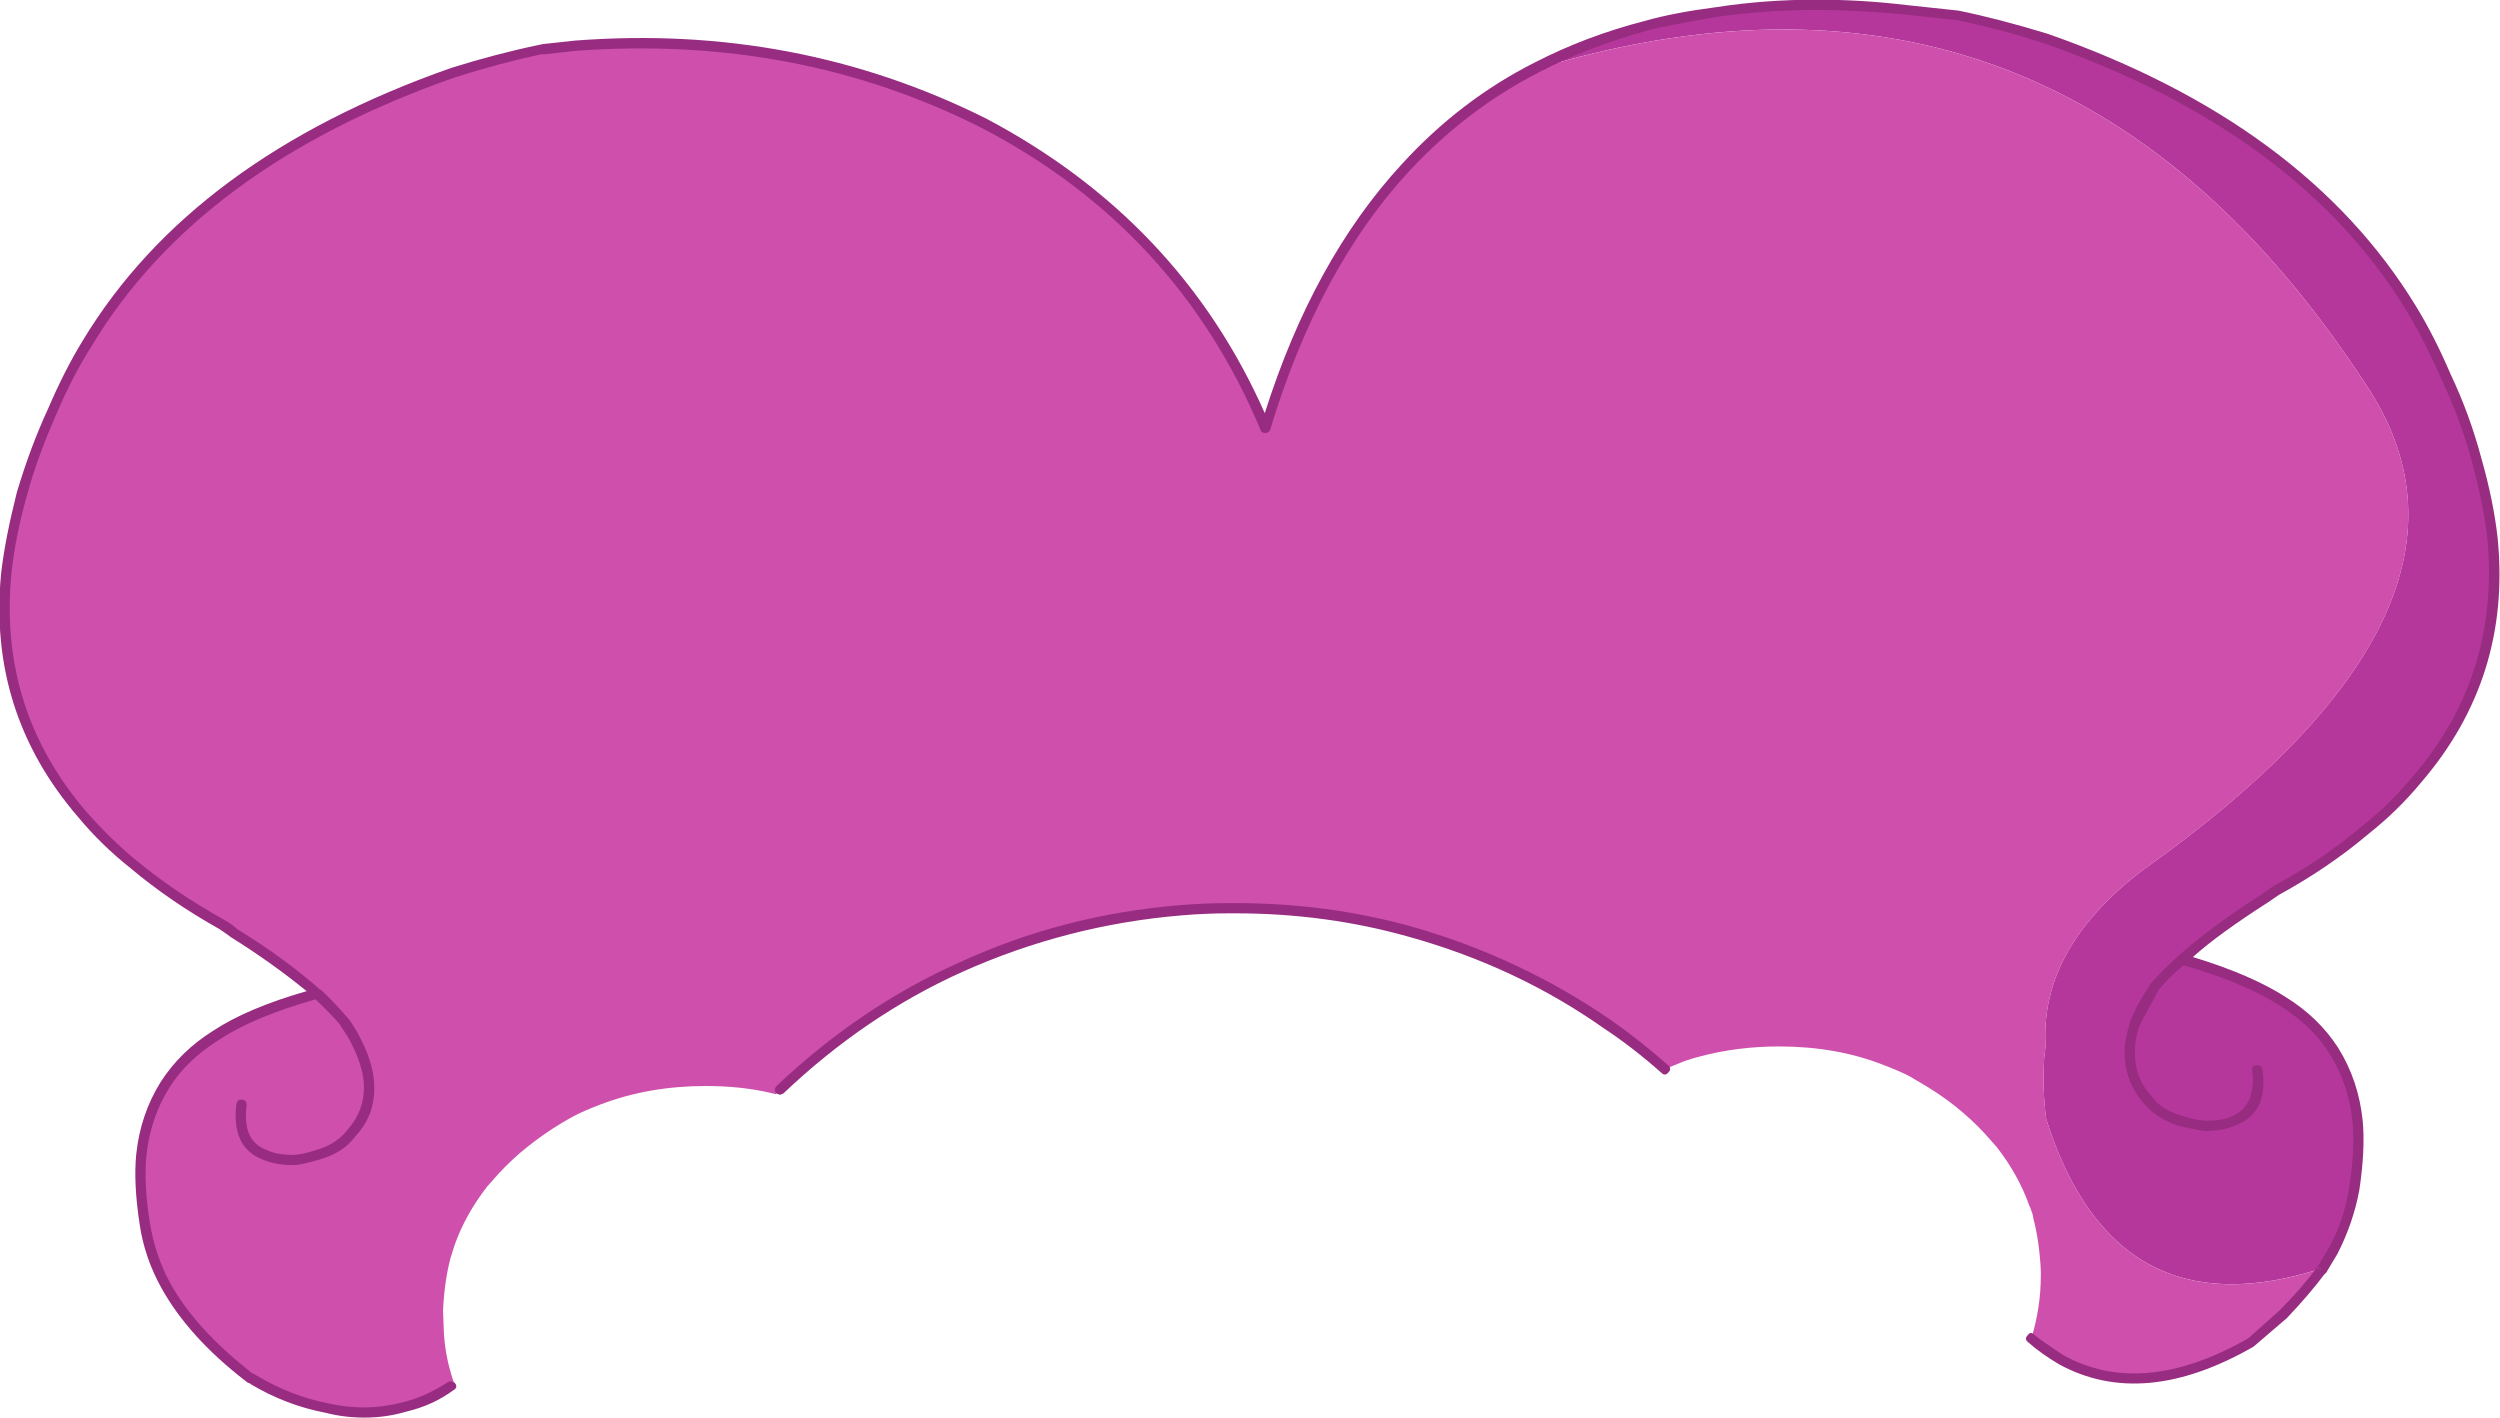
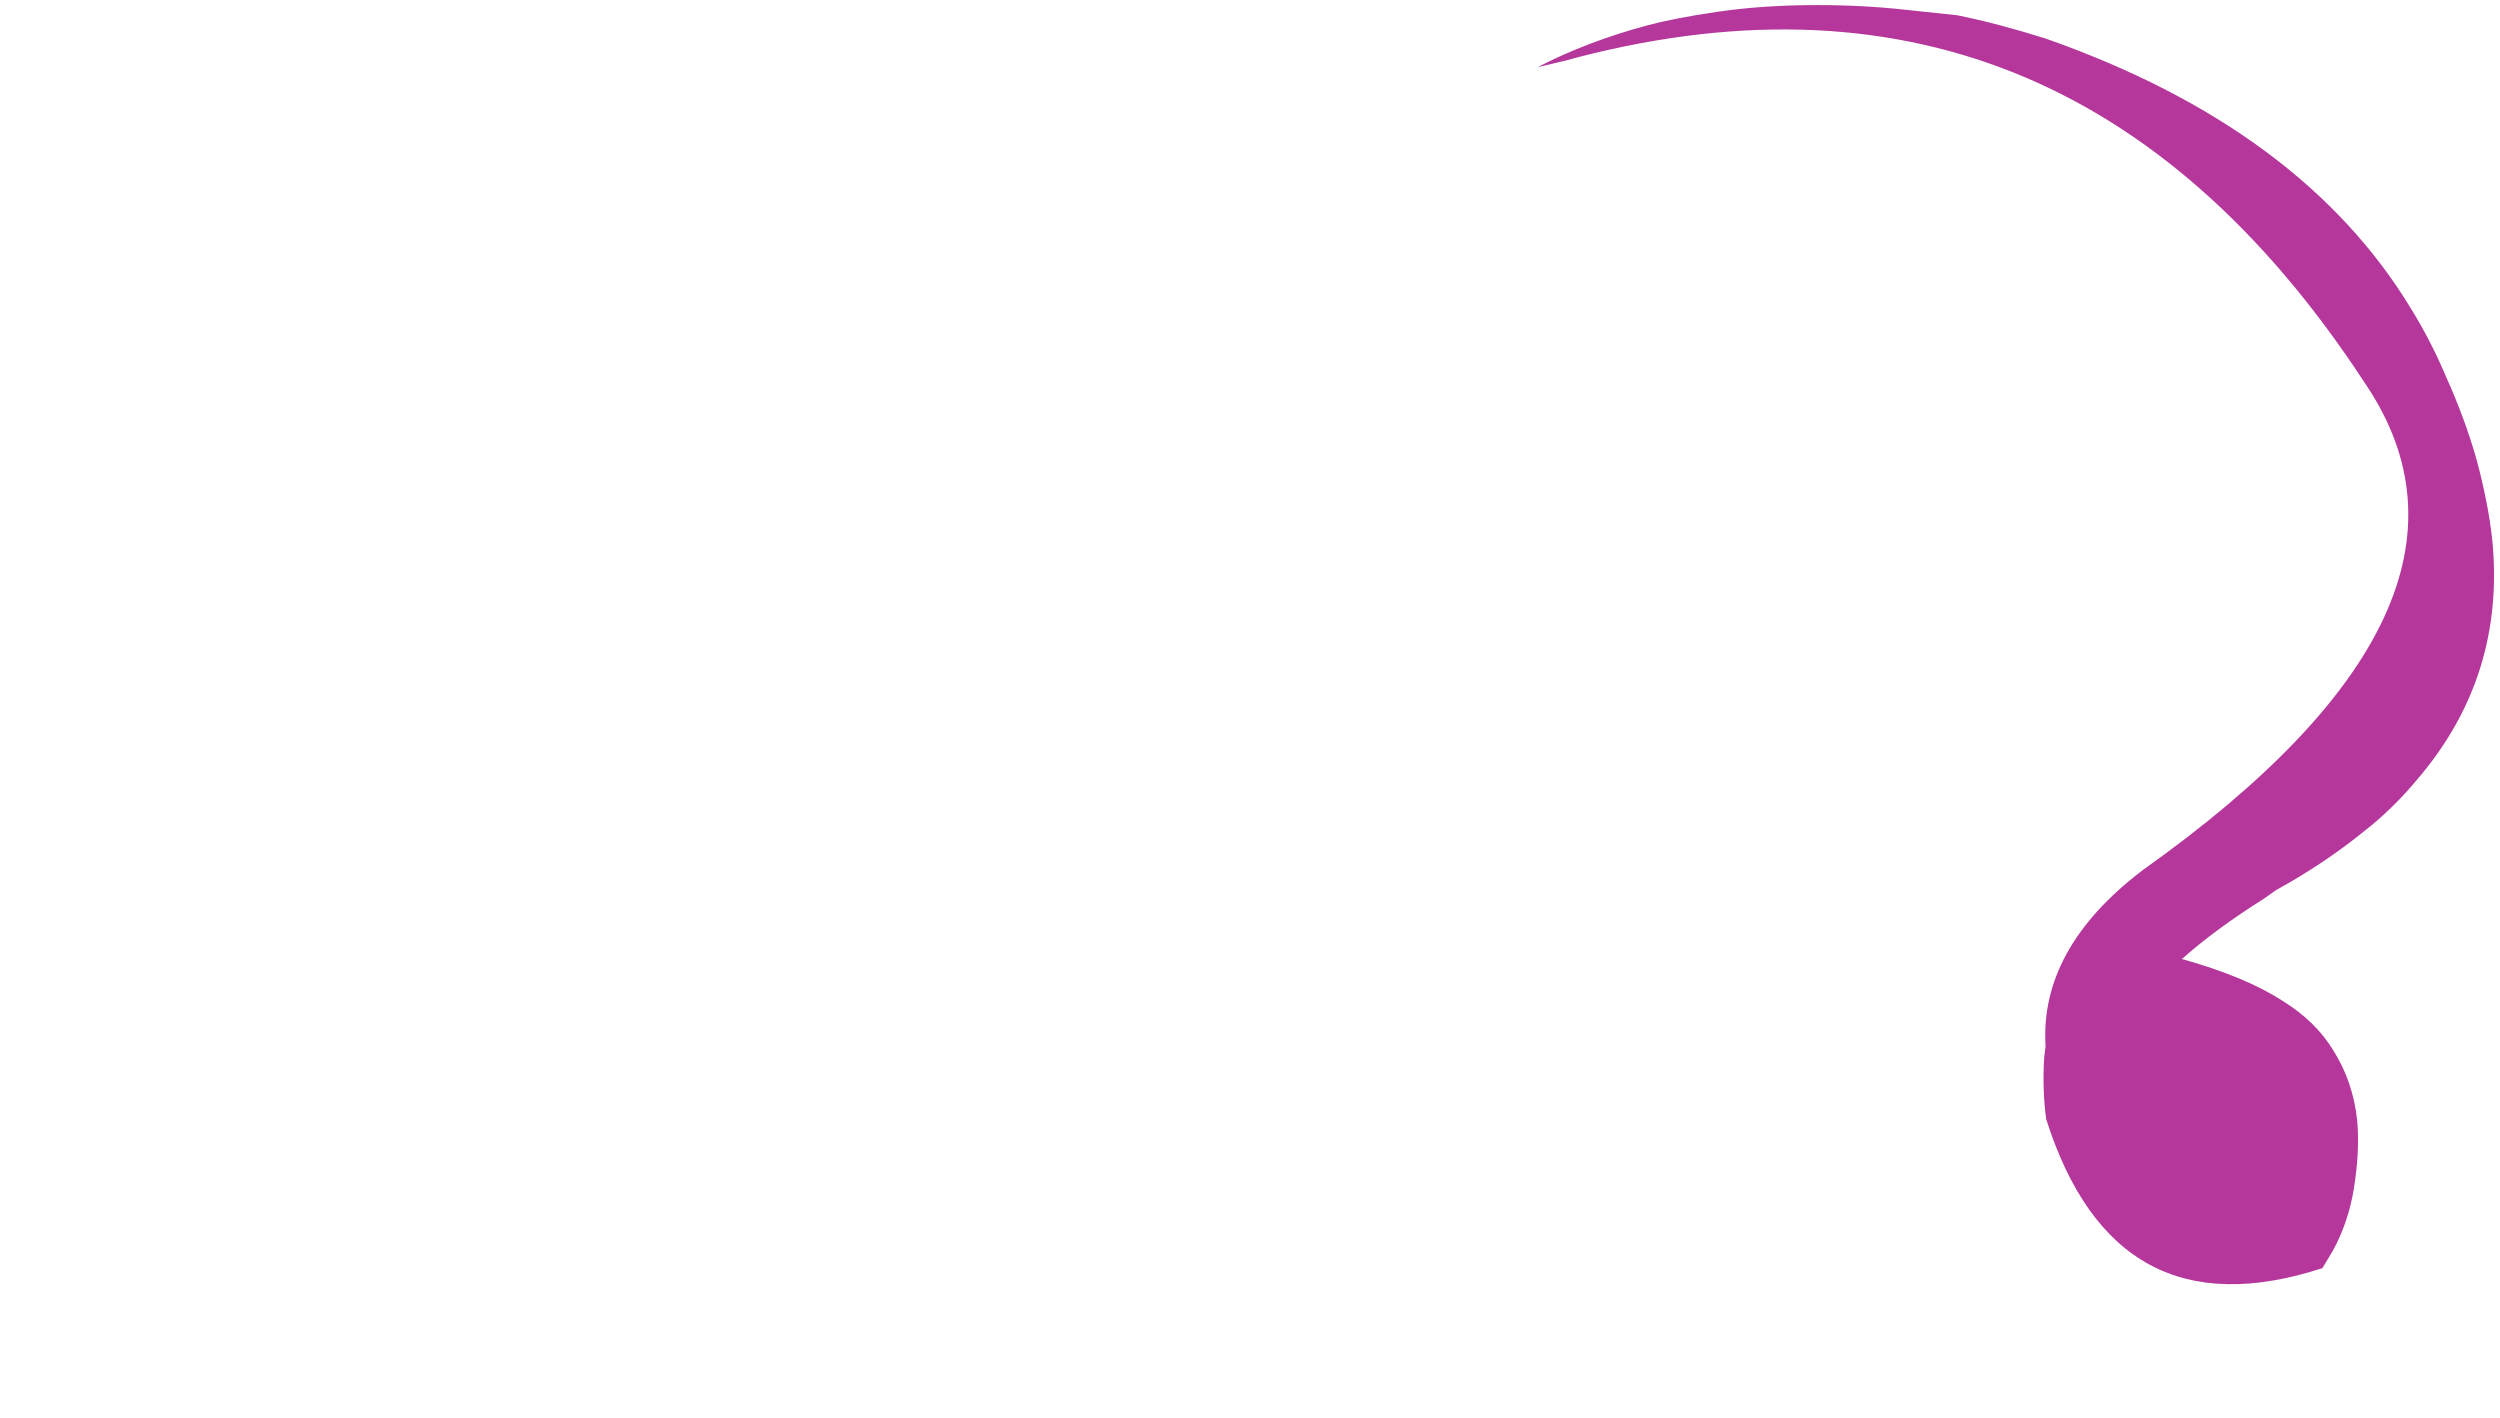
<svg xmlns="http://www.w3.org/2000/svg" version="1.1" x="0px" y="0px" viewBox="0 0 146.622 83.158" style="enable-background:new 0 0 146.622 83.158;" xml:space="preserve">
  <g id="Layer_4">
    <g transform="matrix( 1, 0, 0, 1, 718.5,413.6) ">
      <g transform="matrix( 0.8, 0, 0, 0.8, 344.4,179.25) ">
        <g>
          <g id="afrrraaSymbol_7_0_Layer0_0_MEMBER_0_MEMBER_0_FILL">
            <path style="fill:#B5379B;" d="M-1215.906-736.135l1.9-0.45c24.463-6.703,44.027,1.134,58.691,23.511l0.2,0.3       c7.166,10.805,1.683,22.644-16.448,35.517c-5.032,3.835-7.399,8.137-7.099,12.906l-0.1,0.8c-0.1,1.601-0.05,3.118,0.15,4.552       c3.366,10.572,10.115,14.207,20.247,10.905l0.75-1.251c0.767-1.401,1.283-2.918,1.55-4.552c0.3-1.868,0.383-3.535,0.25-5.002       c-0.2-1.901-0.783-3.618-1.75-5.153c-0.867-1.434-2.116-2.651-3.749-3.652c-1.8-1.167-4.249-2.184-7.349-3.052       c1.6-1.434,3.616-2.918,6.049-4.452l0.85-0.6c2.366-1.301,4.533-2.751,6.499-4.352c1.367-1.067,2.633-2.301,3.799-3.702       c4.366-5.069,6.216-10.955,5.549-17.659c-0.2-1.801-0.583-3.752-1.15-5.853c-0.567-2.001-1.317-4.035-2.25-6.103       c-0.733-1.734-1.583-3.385-2.55-4.952c-5.333-8.804-14.264-15.407-26.796-19.81c-2.333-0.734-4.483-1.301-6.449-1.701       l-3.749-0.4c-2.1-0.233-4.283-0.35-6.549-0.35c-2.666,0-5.116,0.167-7.349,0.5c-2.066,0.3-3.783,0.634-5.149,1       C-1210.874-738.386-1213.54-737.369-1215.906-736.135z" />
          </g>
        </g>
      </g>
      <g transform="matrix( 0.8, 0, 0, 0.8, 344.4,179.25) ">
        <g>
          <g id="afrrraaSymbol_7_0_Layer0_0_MEMBER_1_MEMBER_0_FILL">
-             <path style="fill:#CE50AC;" d="M-1215.906-736.135c-3.633,1.834-6.849,4.285-9.649,7.354       c-4.499,4.869-7.932,11.239-10.298,19.109c-4.099-9.838-10.982-17.292-20.647-22.361c-9.165-4.602-19.164-6.486-29.995-5.653       l-2.5,0.25c-1.966,0.4-4.116,0.967-6.449,1.701c-12.531,4.402-21.447,11.005-26.746,19.81c-0.933,1.567-1.783,3.218-2.55,4.952       c-0.933,2.068-1.683,4.102-2.25,6.103c-0.567,2.101-0.95,4.052-1.15,5.853c-0.667,6.703,1.183,12.589,5.549,17.659       c1.2,1.434,2.466,2.651,3.799,3.652c1.833,1.567,3.983,3.035,6.449,4.402l0.85,0.6c2.366,1.467,4.399,2.951,6.099,4.452       c-3.166,0.867-5.632,1.884-7.399,3.052c-1.6,1-2.85,2.218-3.75,3.652c-0.933,1.467-1.5,3.185-1.7,5.153       c-0.133,1.401-0.067,3.068,0.2,5.002c0.267,1.634,0.783,3.152,1.55,4.552c1.266,2.301,3.283,4.536,6.049,6.703l0.3,0.15       l0.05,0.05c1.766,1.067,3.566,1.768,5.399,2.101c2,0.467,3.933,0.434,5.799-0.1c1.167-0.3,2.266-0.8,3.3-1.501l0.3-0.25h-0.05       l-0.05-0.15c-0.433-1.301-0.667-2.585-0.7-3.852l-0.05-1.301c0.067-1.434,0.25-2.718,0.55-3.852l0.3-0.95       c0.533-1.501,1.333-2.935,2.4-4.302l0.4-0.45c0.6-0.7,1.266-1.367,2-2.001c1.266-1.067,2.583-1.968,3.949-2.701       c0.433-0.233,1.083-0.517,1.95-0.85c2.366-0.9,4.932-1.351,7.699-1.351c1.733,0,3.316,0.167,4.749,0.5l0.4,0.1l0.3-0.3v-0.05       c3.999-3.769,8.399-6.753,13.198-8.954c5.166-2.334,10.565-3.735,16.198-4.202c1.2-0.1,2.383-0.15,3.549-0.15h0.45       c4.366,0,8.615,0.567,12.748,1.701c5.299,1.467,10.148,3.735,14.548,6.803c1.467,1,2.866,2.101,4.199,3.302l1-0.4       c0.367-0.167,0.867-0.334,1.5-0.5c1.866-0.5,3.816-0.75,5.849-0.75c2.8,0,5.349,0.45,7.649,1.351       c0.867,0.333,1.516,0.617,1.95,0.85l1.35,0.8c0.967,0.6,1.833,1.234,2.6,1.901c0.733,0.634,1.4,1.301,2,2.001l0.4,0.45       c1.067,1.367,1.866,2.801,2.4,4.302l0.05,0.1l0.2,0.55l0.05,0.3c0.3,1.134,0.483,2.418,0.55,3.852v0.3       c0,1.601-0.233,3.152-0.7,4.652c0.6,0.5,1.333,1.017,2.2,1.551c3.966,2.168,8.582,1.751,13.848-1.251l2.4-2.101       c1.167-1.167,2.083-2.218,2.75-3.152l0.15-0.2c-10.132,3.302-16.881-0.333-20.247-10.905c-0.2-1.434-0.25-2.951-0.15-4.552       l0.1-0.8c-0.3-4.769,2.066-9.071,7.099-12.906c18.131-12.873,23.613-24.712,16.448-35.517l-0.2-0.3       c-14.664-22.378-34.228-30.215-58.691-23.511L-1215.906-736.135z" />
-           </g>
+             </g>
        </g>
      </g>
      <g transform="matrix( 0.8, 0, 0, 0.8, 344.4,179.25) ">
        <g>
          <g id="afrrraaSymbol_7_0_Layer0_0_MEMBER_2_MEMBER_0_FILL">
-             <path style="fill:#972C81;" d="M-1242.002-673.955c1.167-0.1,2.333-0.15,3.5-0.15h0.45c4.399,0,8.615,0.567,12.648,1.701       c5.299,1.467,10.098,3.719,14.398,6.753c1.366,0.9,2.766,1.984,4.199,3.252c0.167,0.167,0.333,0.15,0.5-0.05       c0.167-0.167,0.167-0.333,0-0.5c-1.4-1.234-2.816-2.351-4.249-3.352c-4.466-3.068-9.349-5.353-14.648-6.853       c-4.099-1.134-8.382-1.701-12.848-1.701h-0.45c-1.2,0-2.4,0.05-3.599,0.15c-5.766,0.467-11.198,1.884-16.297,4.252       c-4.766,2.134-9.199,5.136-13.298,9.004c-0.167,0.2-0.167,0.383,0,0.55l0.25,0.1l0.25-0.1c3.999-3.802,8.365-6.77,13.098-8.904       C-1252.967-672.104-1247.602-673.488-1242.002-673.955 M-1225.305-728.531c2.833-3.035,6.016-5.453,9.548-7.254       c2.3-1.201,4.949-2.218,7.949-3.051c0.7-0.2,2.4-0.534,5.099-1c2.433-0.333,4.866-0.5,7.299-0.5       c1.933,0,4.116,0.117,6.549,0.35l3.699,0.4c2,0.4,4.133,0.967,6.399,1.701c12.431,4.369,21.297,10.922,26.596,19.66       c0.933,1.567,1.766,3.202,2.5,4.902c0.967,2.068,1.716,4.085,2.25,6.053c0.6,2.268,0.983,4.185,1.15,5.753       c0.6,6.67-1.233,12.473-5.499,17.409c-1.2,1.434-2.45,2.651-3.749,3.652c-1.833,1.567-3.983,3.018-6.449,4.352l-0.85,0.6       c-2.5,1.601-4.533,3.102-6.099,4.502c-0.767,0.7-1.45,1.384-2.05,2.051l-0.65,1.05c-0.3,0.467-0.583,1.051-0.85,1.751       c-0.267,0.867-0.4,1.567-0.4,2.101c-0.033,1.434,0.4,2.685,1.3,3.752c0.6,0.8,1.516,1.401,2.75,1.801       c1.133,0.233,1.733,0.35,1.8,0.35c0.9,0,1.65-0.133,2.25-0.4c1.633-0.6,2.3-1.968,2-4.102c-0.067-0.267-0.217-0.367-0.45-0.3       c-0.267,0-0.367,0.133-0.3,0.4c0.2,1.734-0.317,2.851-1.55,3.352c-0.433,0.2-1.066,0.3-1.9,0.3       c-0.433-0.033-0.983-0.15-1.65-0.35c-1.067-0.3-1.85-0.817-2.35-1.551c-0.8-0.867-1.183-1.951-1.15-3.252       c0-0.567,0.117-1.184,0.35-1.851l1.4-2.601c0.5-0.6,1.1-1.201,1.8-1.801c3,0.867,5.349,1.851,7.049,2.951       c1.6,1,2.816,2.168,3.65,3.502c0.933,1.467,1.5,3.135,1.7,5.002c0.133,1.367,0.05,3.001-0.25,4.902       c-0.267,1.634-0.766,3.102-1.5,4.402l-0.75,1.251l-0.1,0.1l0.35,0.2l-0.4-0.1c-0.7,0.967-1.6,2.001-2.7,3.102l-2.3,2.051       c-5.166,2.935-9.665,3.352-13.498,1.251c-1.033-0.667-1.75-1.167-2.15-1.501c-0.2-0.2-0.367-0.2-0.5,0       c-0.2,0.2-0.183,0.384,0.05,0.55c0.6,0.534,1.35,1.067,2.25,1.601c4.099,2.234,8.849,1.801,14.248-1.301l2.45-2.101       c1.133-1.201,2.033-2.251,2.7-3.152l0.2-0.2l0.05-0.1l0.75-1.251c0.767-1.501,1.3-3.052,1.6-4.652       c0.3-2.001,0.383-3.702,0.25-5.102c-0.2-1.968-0.8-3.752-1.8-5.353c-0.967-1.501-2.266-2.751-3.899-3.752       c-1.666-1.067-3.916-2.034-6.749-2.901c1.266-1.134,3.1-2.468,5.499-4.002l0.8-0.55c2.433-1.334,4.616-2.818,6.549-4.452       c1.433-1.134,2.716-2.384,3.849-3.752c4.433-5.136,6.316-11.105,5.649-17.909c-0.2-1.834-0.6-3.802-1.2-5.903       c-0.567-2.134-1.317-4.185-2.25-6.153c-0.8-1.868-1.65-3.535-2.55-5.002c-5.432-8.904-14.431-15.558-26.996-19.96       c-2.4-0.734-4.583-1.301-6.549-1.701l-3.749-0.4c-2.233-0.267-4.433-0.4-6.599-0.4c-2.566,0-5.033,0.183-7.399,0.55       c-2.066,0.267-3.799,0.6-5.199,1c-2.866,0.734-5.566,1.751-8.099,3.052c-3.633,1.834-6.882,4.319-9.749,7.454       c-4.333,4.702-7.682,10.789-10.048,18.259c-4.166-9.405-10.982-16.608-20.447-21.61c-9.299-4.636-19.347-6.537-30.145-5.703       l-2.3,0.25l-0.25,0.05c-2.1,0.434-4.266,1.001-6.499,1.701c-12.631,4.435-21.63,11.089-26.996,19.96       c-0.9,1.467-1.75,3.135-2.55,5.002c-0.867,1.868-1.633,3.919-2.3,6.153c-0.567,2.234-0.95,4.202-1.15,5.903       c-0.667,6.803,1.217,12.773,5.649,17.909c1.133,1.367,2.416,2.618,3.849,3.752c1.9,1.601,4.066,3.085,6.499,4.452       c0.5,0.333,0.783,0.534,0.85,0.6c1.933,1.201,3.783,2.518,5.549,3.952c-2.9,0.834-5.182,1.801-6.849,2.901       c-1.6,1-2.883,2.251-3.849,3.752c-1,1.601-1.6,3.385-1.8,5.353c-0.133,1.401-0.05,3.085,0.25,5.052       c0.233,1.634,0.767,3.202,1.6,4.702c1.333,2.401,3.383,4.669,6.149,6.803c0.1,0.1,0.217,0.167,0.35,0.2l0.05,0.05       c1.733,1.034,3.566,1.734,5.499,2.101c0.9,0.233,1.85,0.35,2.85,0.35c1.067,0,2.1-0.15,3.099-0.45       c1.266-0.3,2.4-0.817,3.4-1.551c0.233-0.133,0.283-0.3,0.15-0.5c-0.167-0.167-0.35-0.2-0.55-0.1       c-1.066,0.7-2.133,1.184-3.199,1.451c-1.833,0.5-3.699,0.534-5.599,0.1c-1.833-0.367-3.583-1.05-5.249-2.051l-0.15-0.1       l-0.15-0.05h-0.05v-0.05c-2.733-2.134-4.716-4.319-5.949-6.553c-0.733-1.334-1.233-2.818-1.5-4.452       c-0.3-1.901-0.383-3.535-0.25-4.902c0.2-1.868,0.766-3.535,1.7-5.002c0.833-1.334,2.05-2.501,3.649-3.502       c1.667-1.101,4.016-2.084,7.049-2.951c0.767,0.734,1.35,1.334,1.75,1.801l0.65,1c0.733,1.334,1.116,2.501,1.15,3.502       c0.033,1.234-0.367,2.318-1.2,3.252c-0.567,0.734-1.35,1.234-2.35,1.501c-0.567,0.2-1.1,0.317-1.6,0.35       c-0.833,0-1.483-0.117-1.95-0.35c-1.233-0.434-1.733-1.534-1.5-3.302c0-0.267-0.117-0.4-0.35-0.4       c-0.2-0.033-0.333,0.067-0.4,0.3c-0.267,2.134,0.383,3.502,1.95,4.102c0.633,0.267,1.4,0.4,2.3,0.4c0.4-0.033,1-0.167,1.8-0.4       c1.2-0.333,2.1-0.917,2.7-1.751c0.967-1.034,1.416-2.284,1.35-3.752c-0.033-1.134-0.45-2.418-1.25-3.852       c-0.267-0.467-0.5-0.817-0.7-1.05c-0.567-0.667-1.216-1.351-1.95-2.051h-0.05c-1.733-1.534-3.766-3.018-6.099-4.452       c-0.2-0.2-0.5-0.417-0.9-0.65c-2.4-1.334-4.549-2.785-6.449-4.352c-1.233-1-2.483-2.218-3.749-3.652       c-4.266-5.002-6.082-10.805-5.449-17.409c0.2-1.868,0.583-3.785,1.15-5.753c0.5-1.868,1.233-3.885,2.2-6.053       c0.767-1.801,1.616-3.435,2.55-4.902c5.266-8.738,14.131-15.291,26.596-19.66c2.2-0.7,4.316-1.267,6.349-1.701h0.25l2.25-0.25       c10.832-0.8,20.763,1.084,29.795,5.653c9.532,4.969,16.348,12.356,20.447,22.161c0.033,0.133,0.15,0.2,0.35,0.2       c0.167,0,0.283-0.083,0.35-0.25C-1233.137-717.409-1229.738-723.729-1225.305-728.531z" />
-           </g>
+             </g>
        </g>
      </g>
    </g>
  </g>
  <g id="Layer_1">
</g>
</svg>